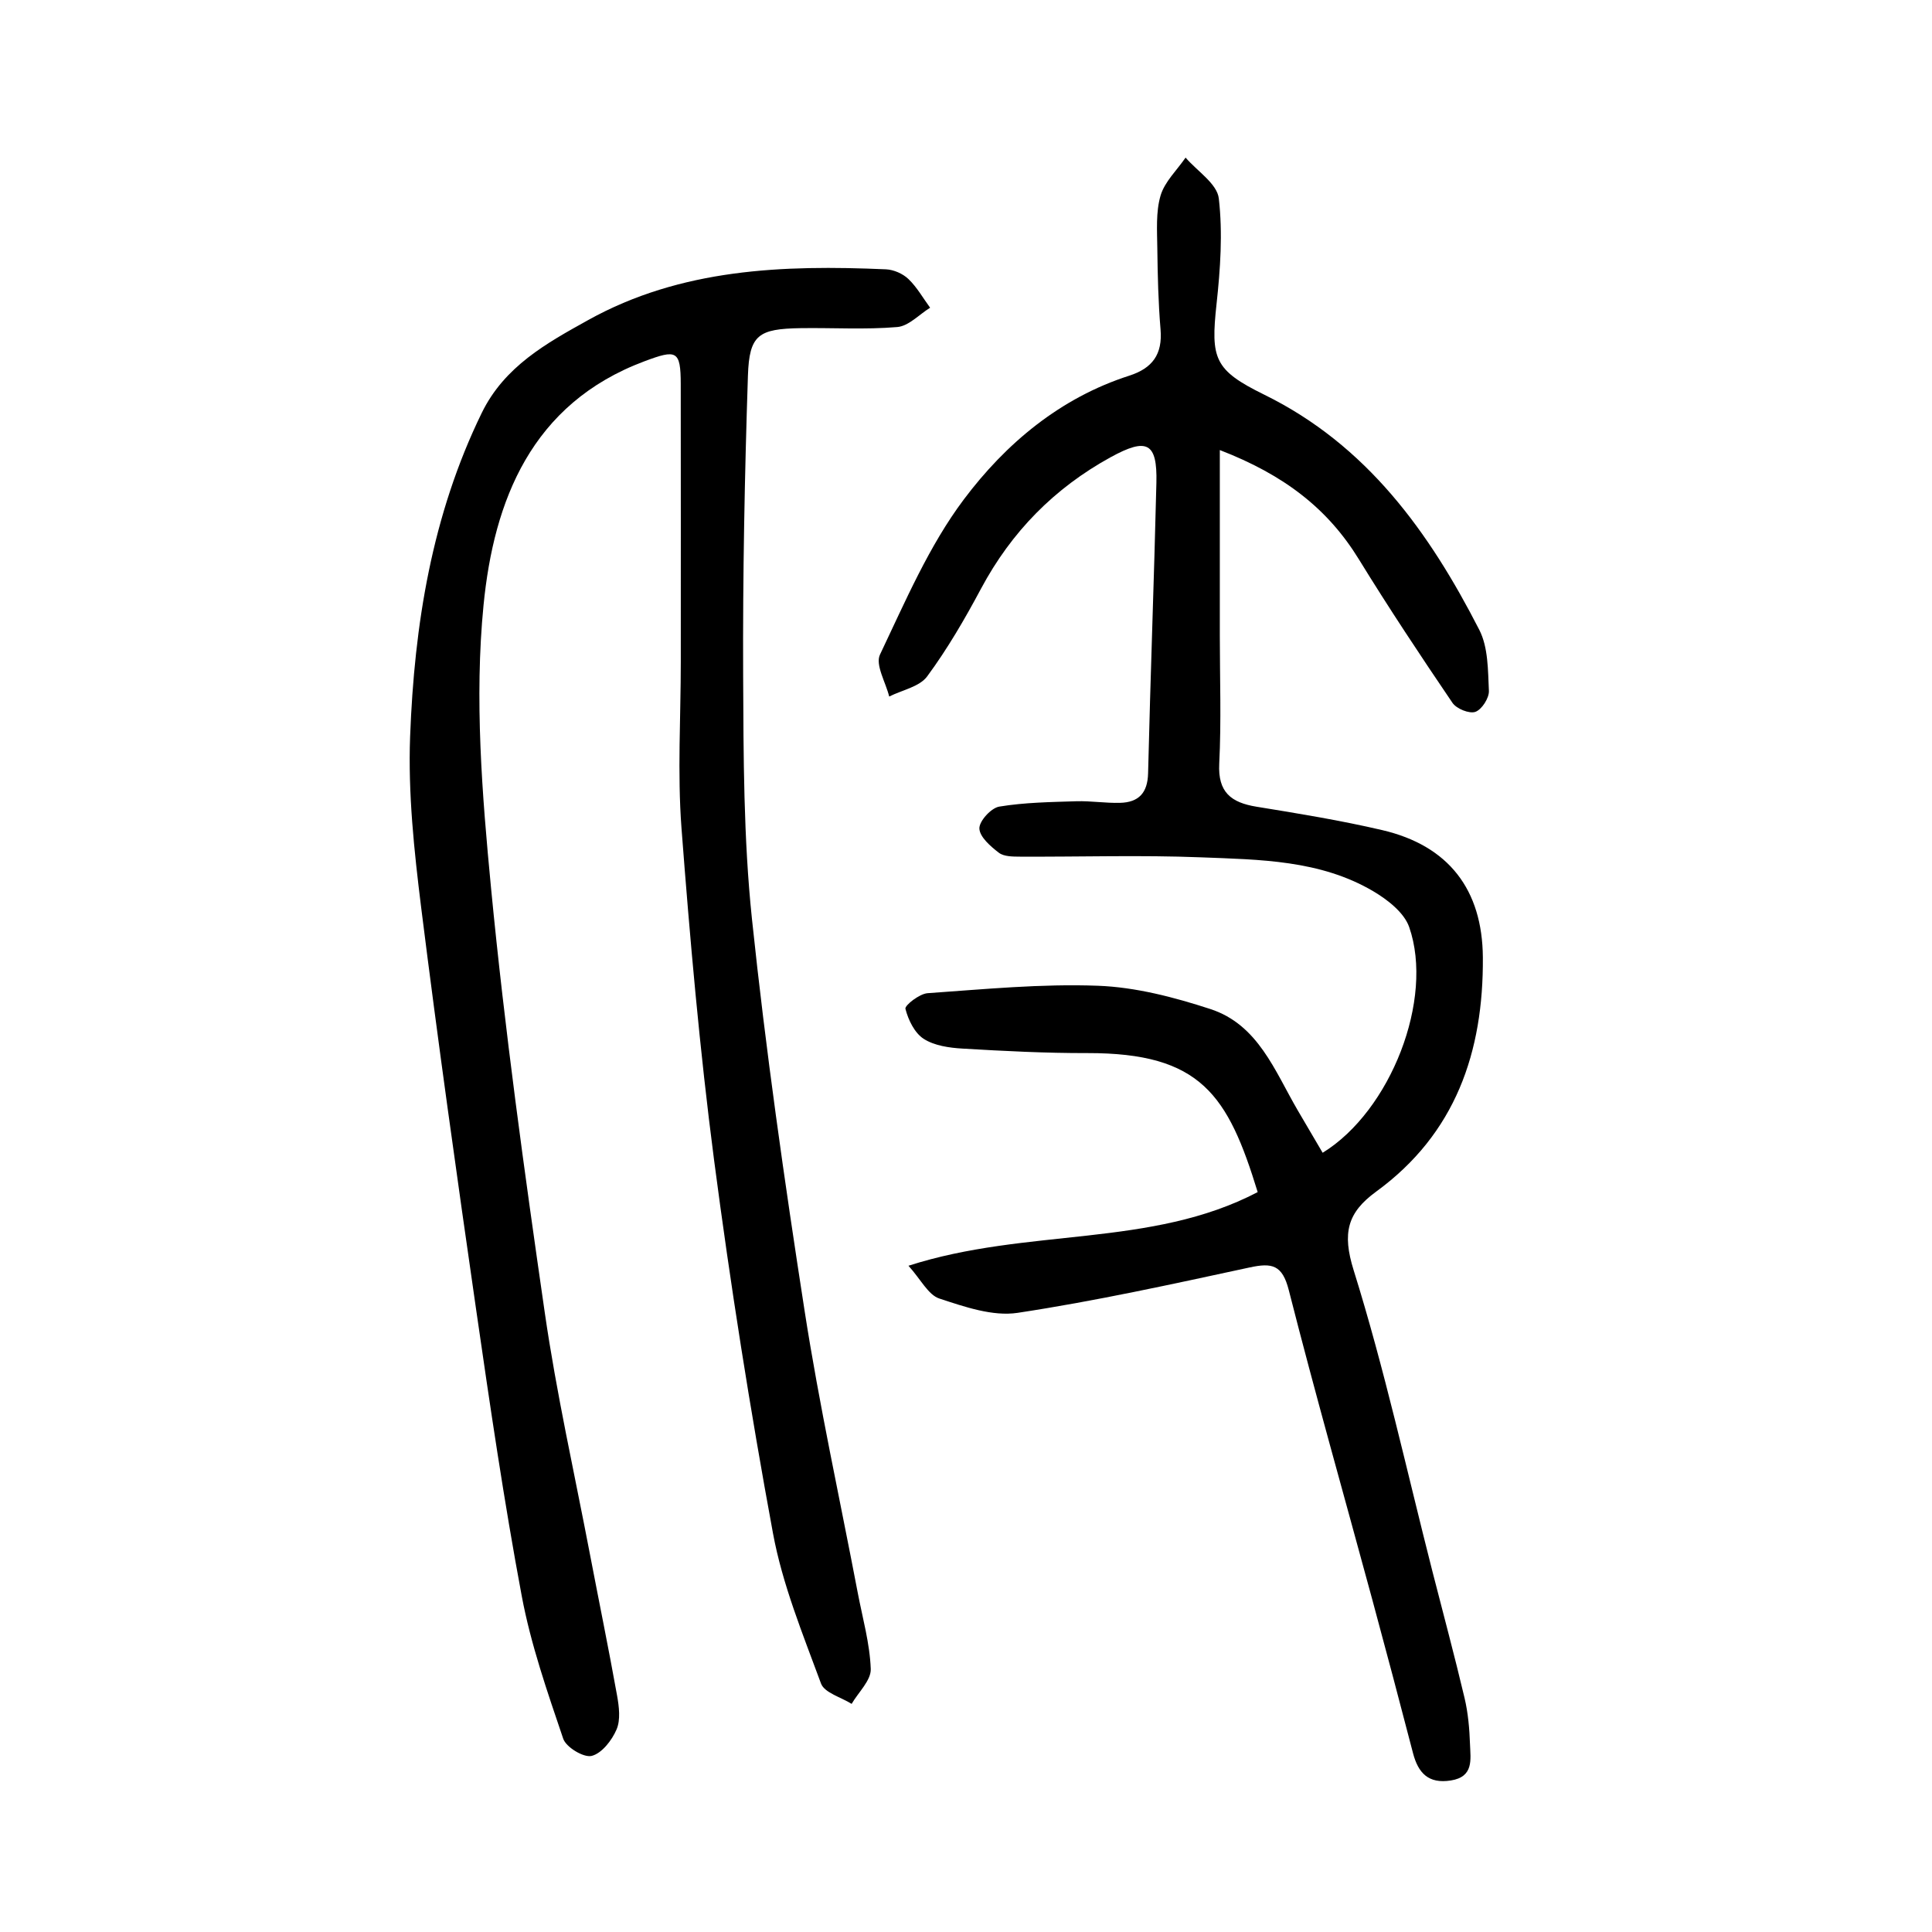
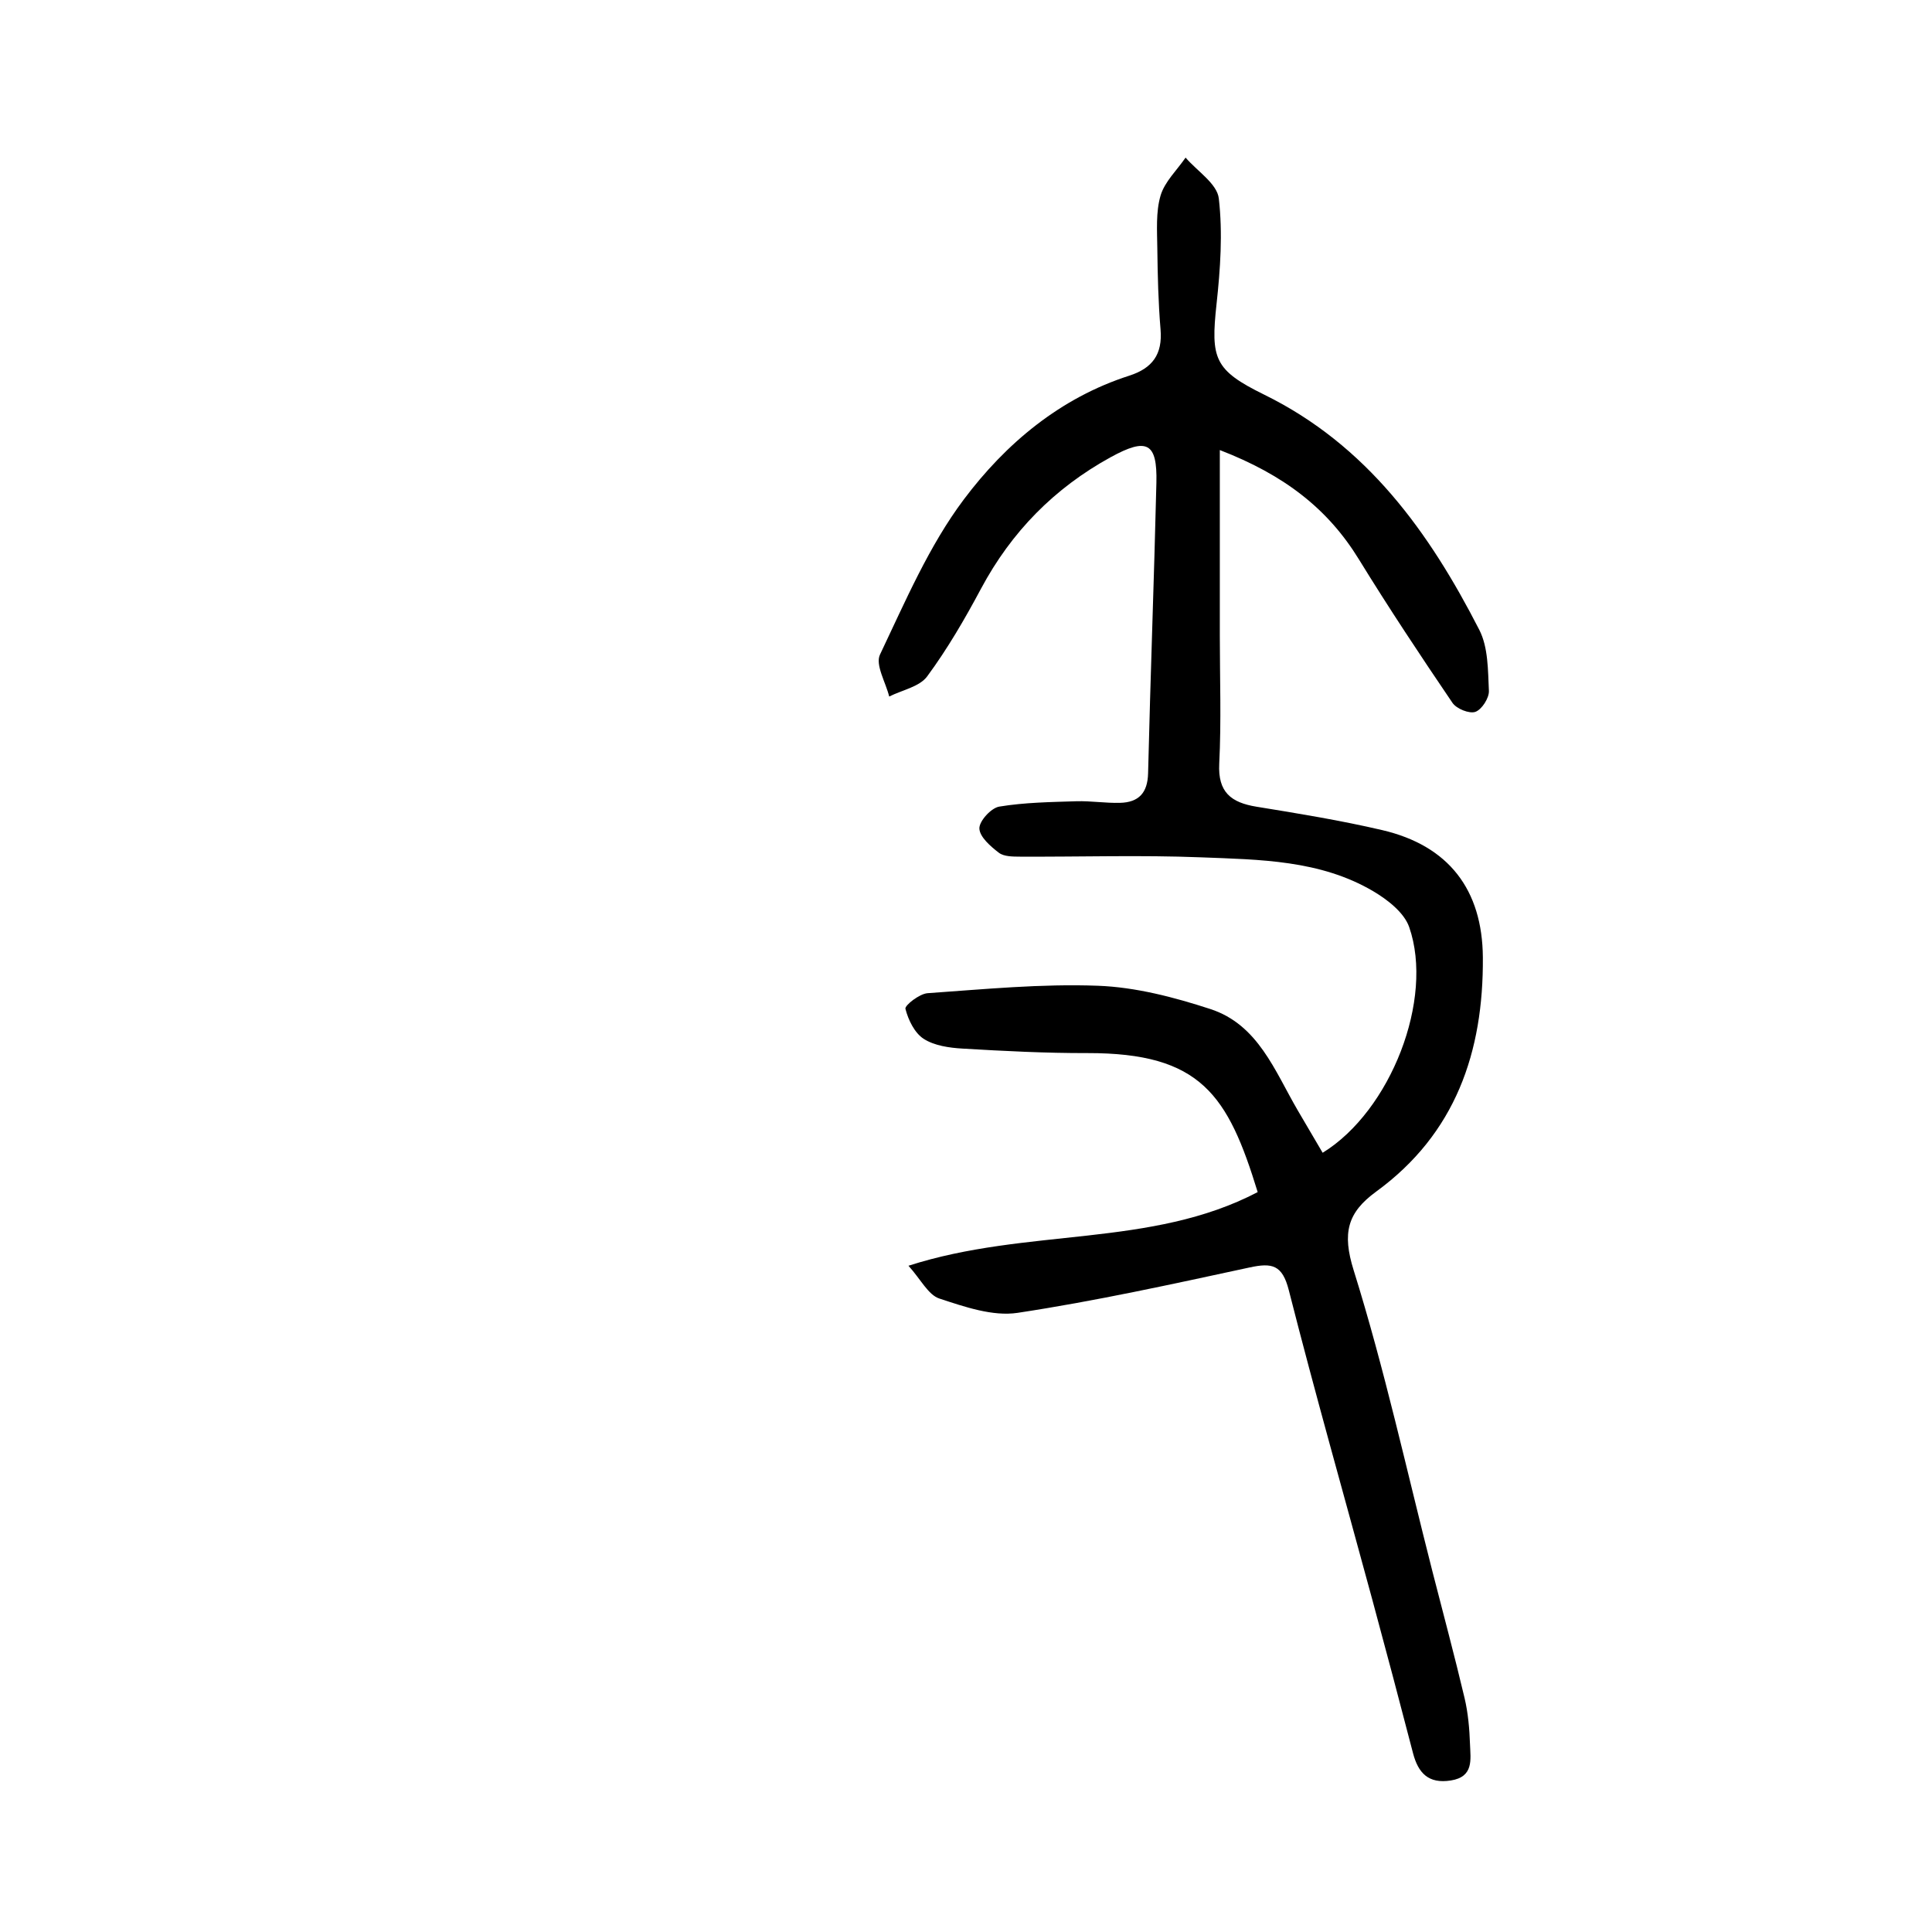
<svg xmlns="http://www.w3.org/2000/svg" version="1.1" id="zdic.net" x="0px" y="0px" viewBox="0 0 400 400" style="enable-background:new 0 0 400 400;" xml:space="preserve">
  <g>
    <path d="M252.55,93.18c0,13.88,0,26.13,0,38.37c0,8.85,0.32,17.73-0.12,26.56c-0.3,5.92,2.45,8.05,7.71,8.91   c8.7,1.41,17.43,2.84,26.01,4.84c13.82,3.22,20.76,12.37,20.86,26.36c0.14,19.61-5.66,36.51-22.09,48.49   c-5.96,4.34-7.07,8.56-4.66,16.28c6.4,20.47,10.99,41.51,16.3,62.32c2.24,8.76,4.59,17.48,6.67,26.28   c0.73,3.11,1.01,6.37,1.12,9.57c0.11,3.12,0.81,6.72-3.98,7.47c-4.63,0.73-6.75-1.55-7.82-5.66c-2.76-10.62-5.57-21.23-8.44-31.82   c-5.78-21.34-11.83-42.61-17.28-64.04c-1.34-5.25-3.46-5.7-8.1-4.7c-15.95,3.44-31.92,6.96-48.04,9.4   c-5.17,0.78-10.99-1.25-16.2-2.96c-2.3-0.75-3.81-3.91-6.4-6.79c24.6-7.92,50.19-3.67,72.3-15.25   c-6.16-20.07-11.71-28.83-35.27-28.78c-8.61,0.02-17.24-0.42-25.84-0.93c-2.75-0.16-5.83-0.6-8.04-2.02   c-1.89-1.22-3.2-3.92-3.78-6.22c-0.17-0.7,2.89-3.11,4.58-3.23c11.74-0.82,23.54-1.98,35.27-1.54c7.82,0.29,15.77,2.37,23.28,4.82   c9.9,3.23,13.33,12.81,18.06,20.92c1.72,2.95,3.46,5.89,5.19,8.84c14.08-8.66,23.11-31.81,17.92-46.72c-1.04-3-4.47-5.67-7.43-7.42   c-11-6.49-23.5-6.55-35.71-7.03c-12.46-0.49-24.95-0.08-37.43-0.14c-1.49-0.01-3.33,0-4.39-0.81c-1.72-1.32-3.97-3.27-4.03-5.02   c-0.05-1.53,2.43-4.25,4.11-4.53c5.25-0.87,10.64-0.94,15.98-1.11c3-0.09,6.03,0.41,9.03,0.33c3.84-0.1,5.72-2.03,5.81-6.14   c0.48-20.05,1.24-40.09,1.72-60.14c0.2-8.32-1.96-9.4-9.47-5.28c-11.65,6.4-20.54,15.44-26.83,27.2   c-3.35,6.27-6.95,12.47-11.16,18.18c-1.58,2.15-5.18,2.82-7.86,4.17c-0.72-2.93-2.92-6.57-1.91-8.68   c5.24-11,10.13-22.5,17.37-32.14c8.67-11.55,19.92-21.01,34.24-25.61c4.8-1.54,6.91-4.43,6.48-9.56c-0.47-5.58-0.6-11.2-0.67-16.81   c-0.04-3.65-0.33-7.5,0.67-10.91c0.85-2.88,3.39-5.26,5.18-7.87c2.41,2.8,6.53,5.41,6.88,8.45c0.83,7.19,0.32,14.63-0.47,21.88   c-1.23,11.33-0.48,13.66,9.87,18.75c21.24,10.43,34.17,28.45,44.53,48.69c1.86,3.63,1.79,8.37,1.99,12.63   c0.07,1.48-1.47,3.88-2.8,4.35c-1.25,0.44-3.9-0.63-4.74-1.86c-6.63-9.77-13.17-19.62-19.36-29.69   C274.93,105.34,265.92,98.34,252.55,93.18z" />
-     <path d="M140.95,137.1c0-19.2,0.02-38.4-0.01-57.6c-0.01-7-0.89-7.18-7.52-4.7c-23.43,8.77-31.18,28.87-33.31,50.5   c-1.9,19.31-0.31,39.17,1.56,58.61c2.83,29.35,6.89,58.6,11.11,87.79c2.43,16.83,6.19,33.47,9.38,50.19   c1.86,9.72,3.85,19.42,5.6,29.16c0.41,2.3,0.75,5.02-0.11,7.02c-0.96,2.25-3.06,4.95-5.15,5.47c-1.65,0.41-5.29-1.79-5.89-3.55   c-3.29-9.72-6.71-19.51-8.59-29.56c-3.68-19.66-6.58-39.48-9.44-59.28c-4-27.72-7.91-55.45-11.38-83.24   c-1.46-11.74-2.73-23.66-2.29-35.43c0.87-23.12,4.5-45.81,14.83-66.99c4.71-9.65,13.44-14.45,22.01-19.21   c19.22-10.69,40.37-11.45,61.68-10.52c1.6,0.07,3.5,0.9,4.65,2.01c1.77,1.69,3.02,3.94,4.49,5.94c-2.26,1.4-4.44,3.8-6.8,4   c-6.63,0.56-13.33,0.13-20,0.23c-8.73,0.14-10.64,1.36-10.92,9.84c-0.68,20.67-1.08,41.35-0.99,62.03   c0.08,16.82,0.07,33.73,1.82,50.42c2.85,27.15,6.72,54.21,10.91,81.2c3.03,19.53,7.29,38.87,10.99,58.3   c1,5.27,2.51,10.52,2.7,15.82c0.08,2.36-2.56,4.81-3.96,7.22c-2.18-1.38-5.63-2.29-6.34-4.22c-3.77-10.23-7.99-20.5-9.95-31.14   c-4.73-25.63-8.81-51.4-12.19-77.24c-2.98-22.84-5-45.82-6.75-68.79C140.24,160,140.95,148.52,140.95,137.1z" />
  </g>
</svg>